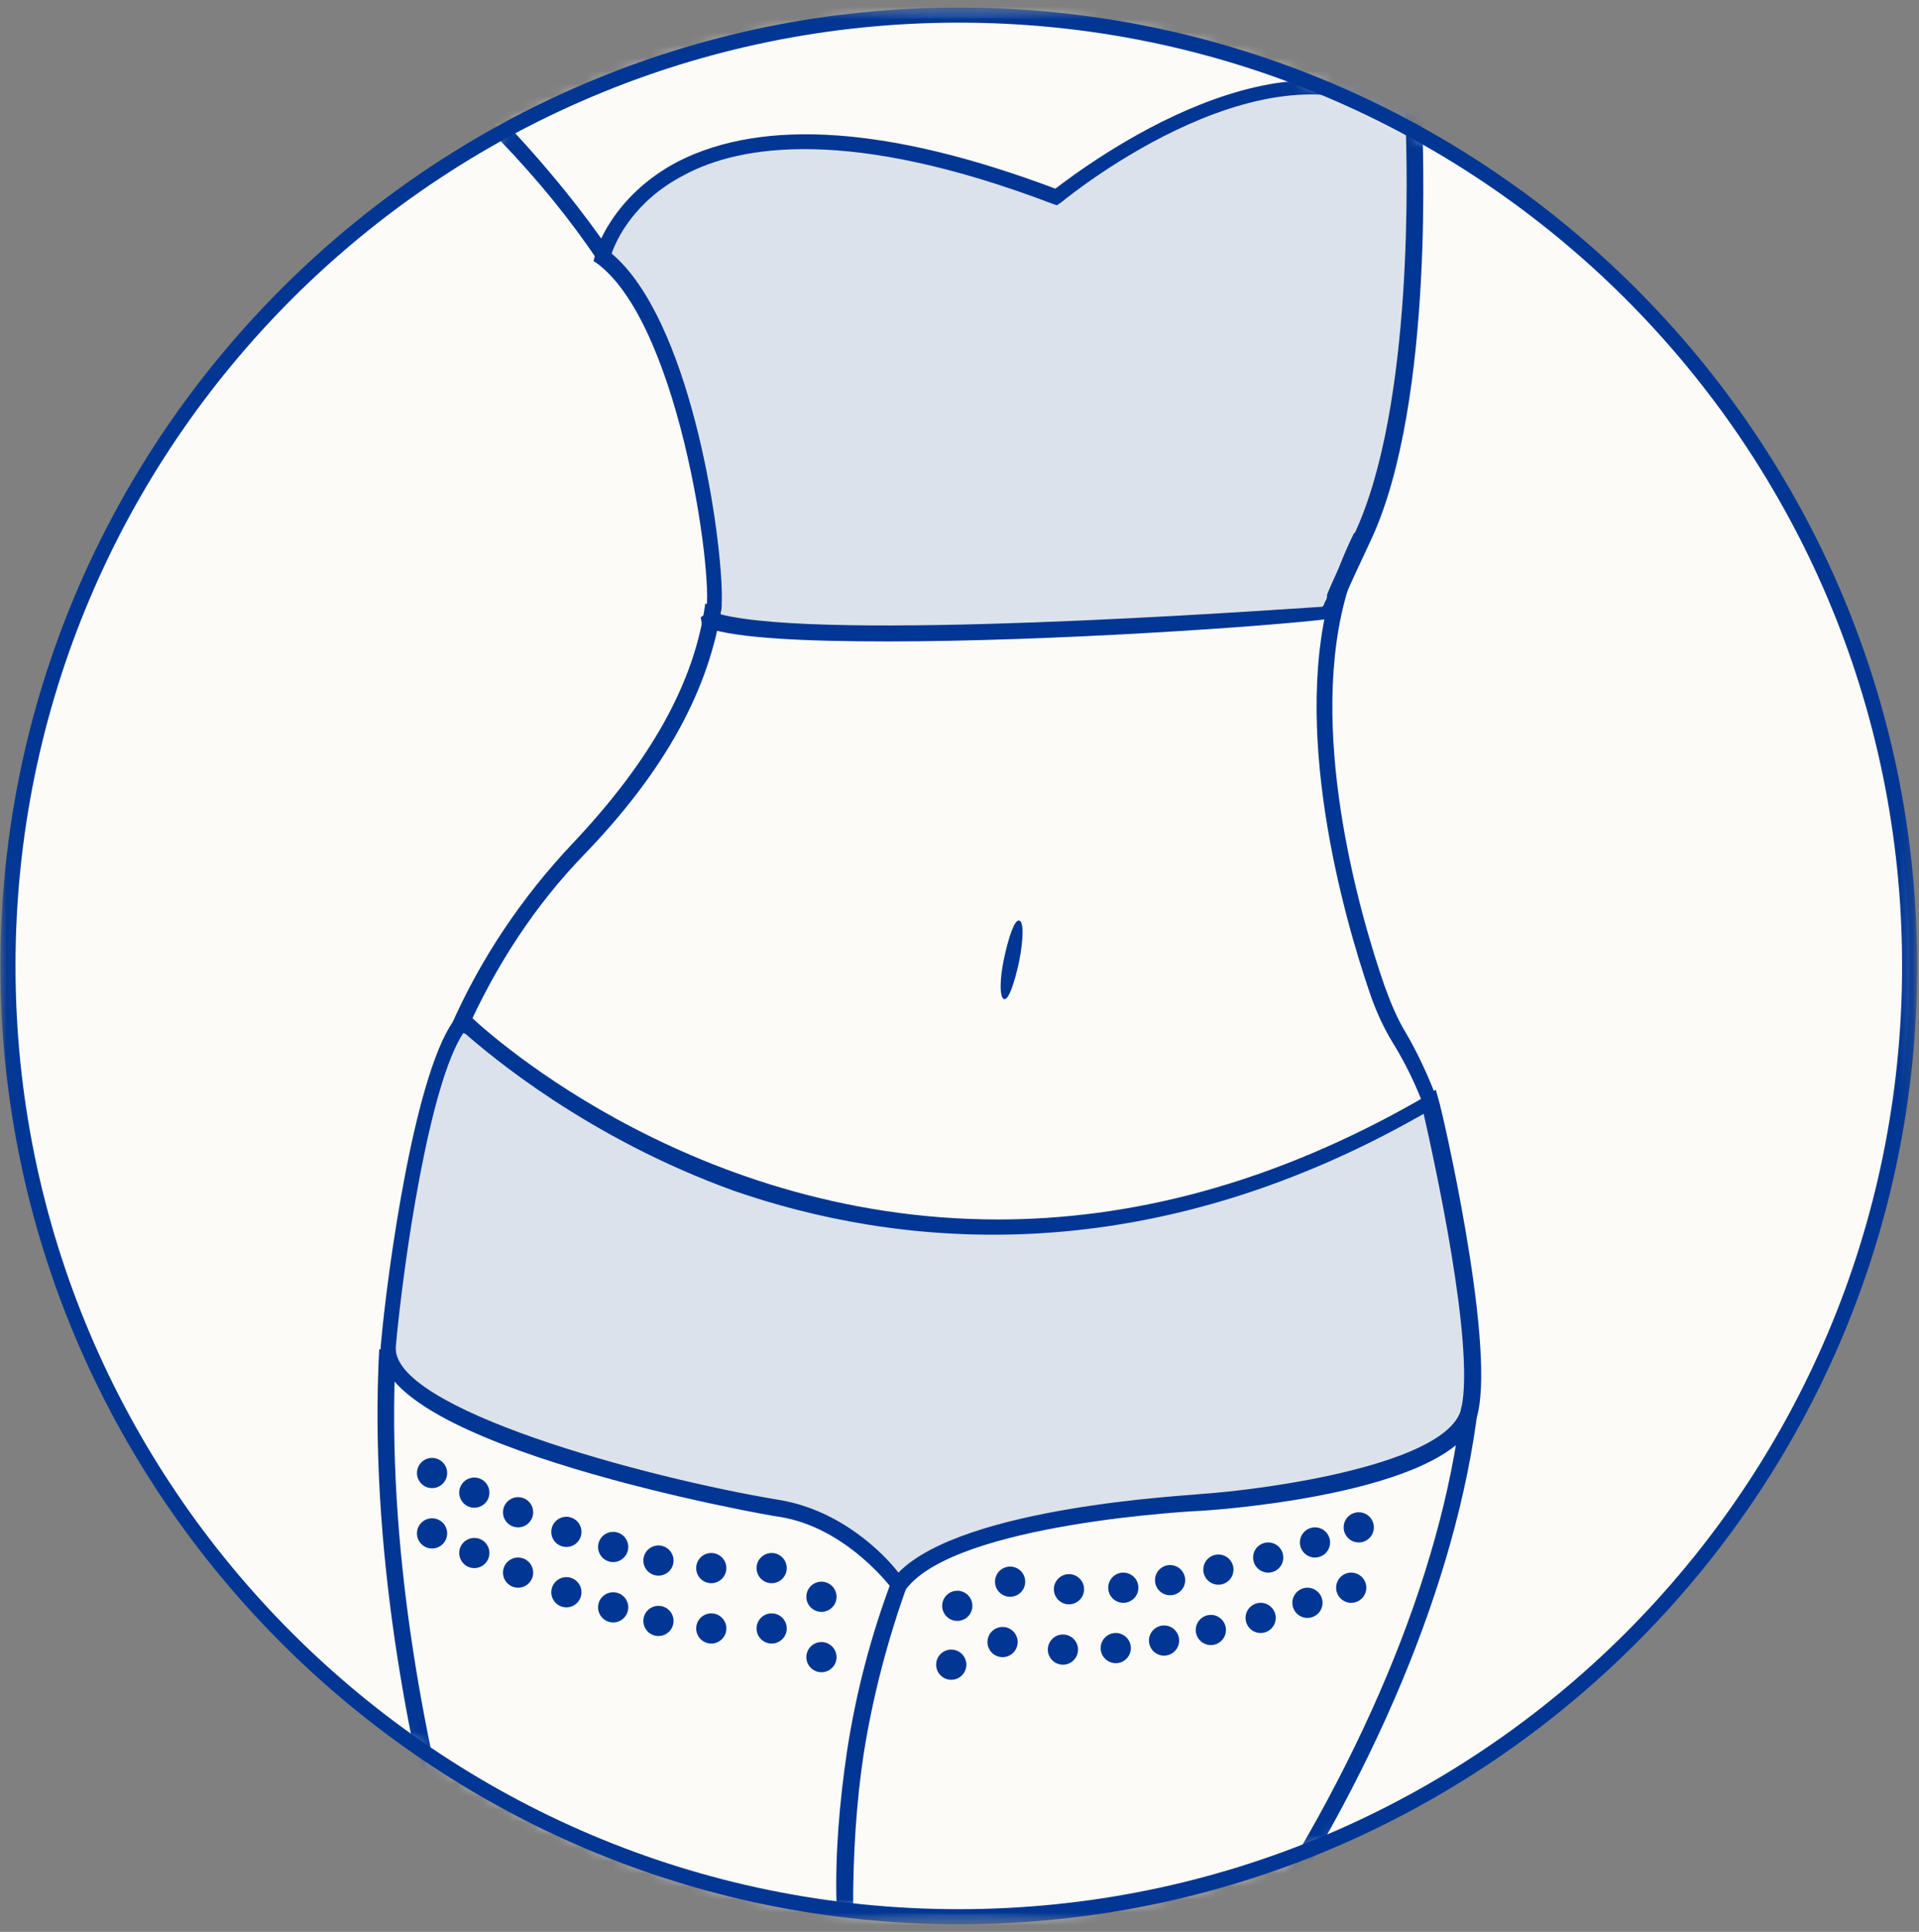
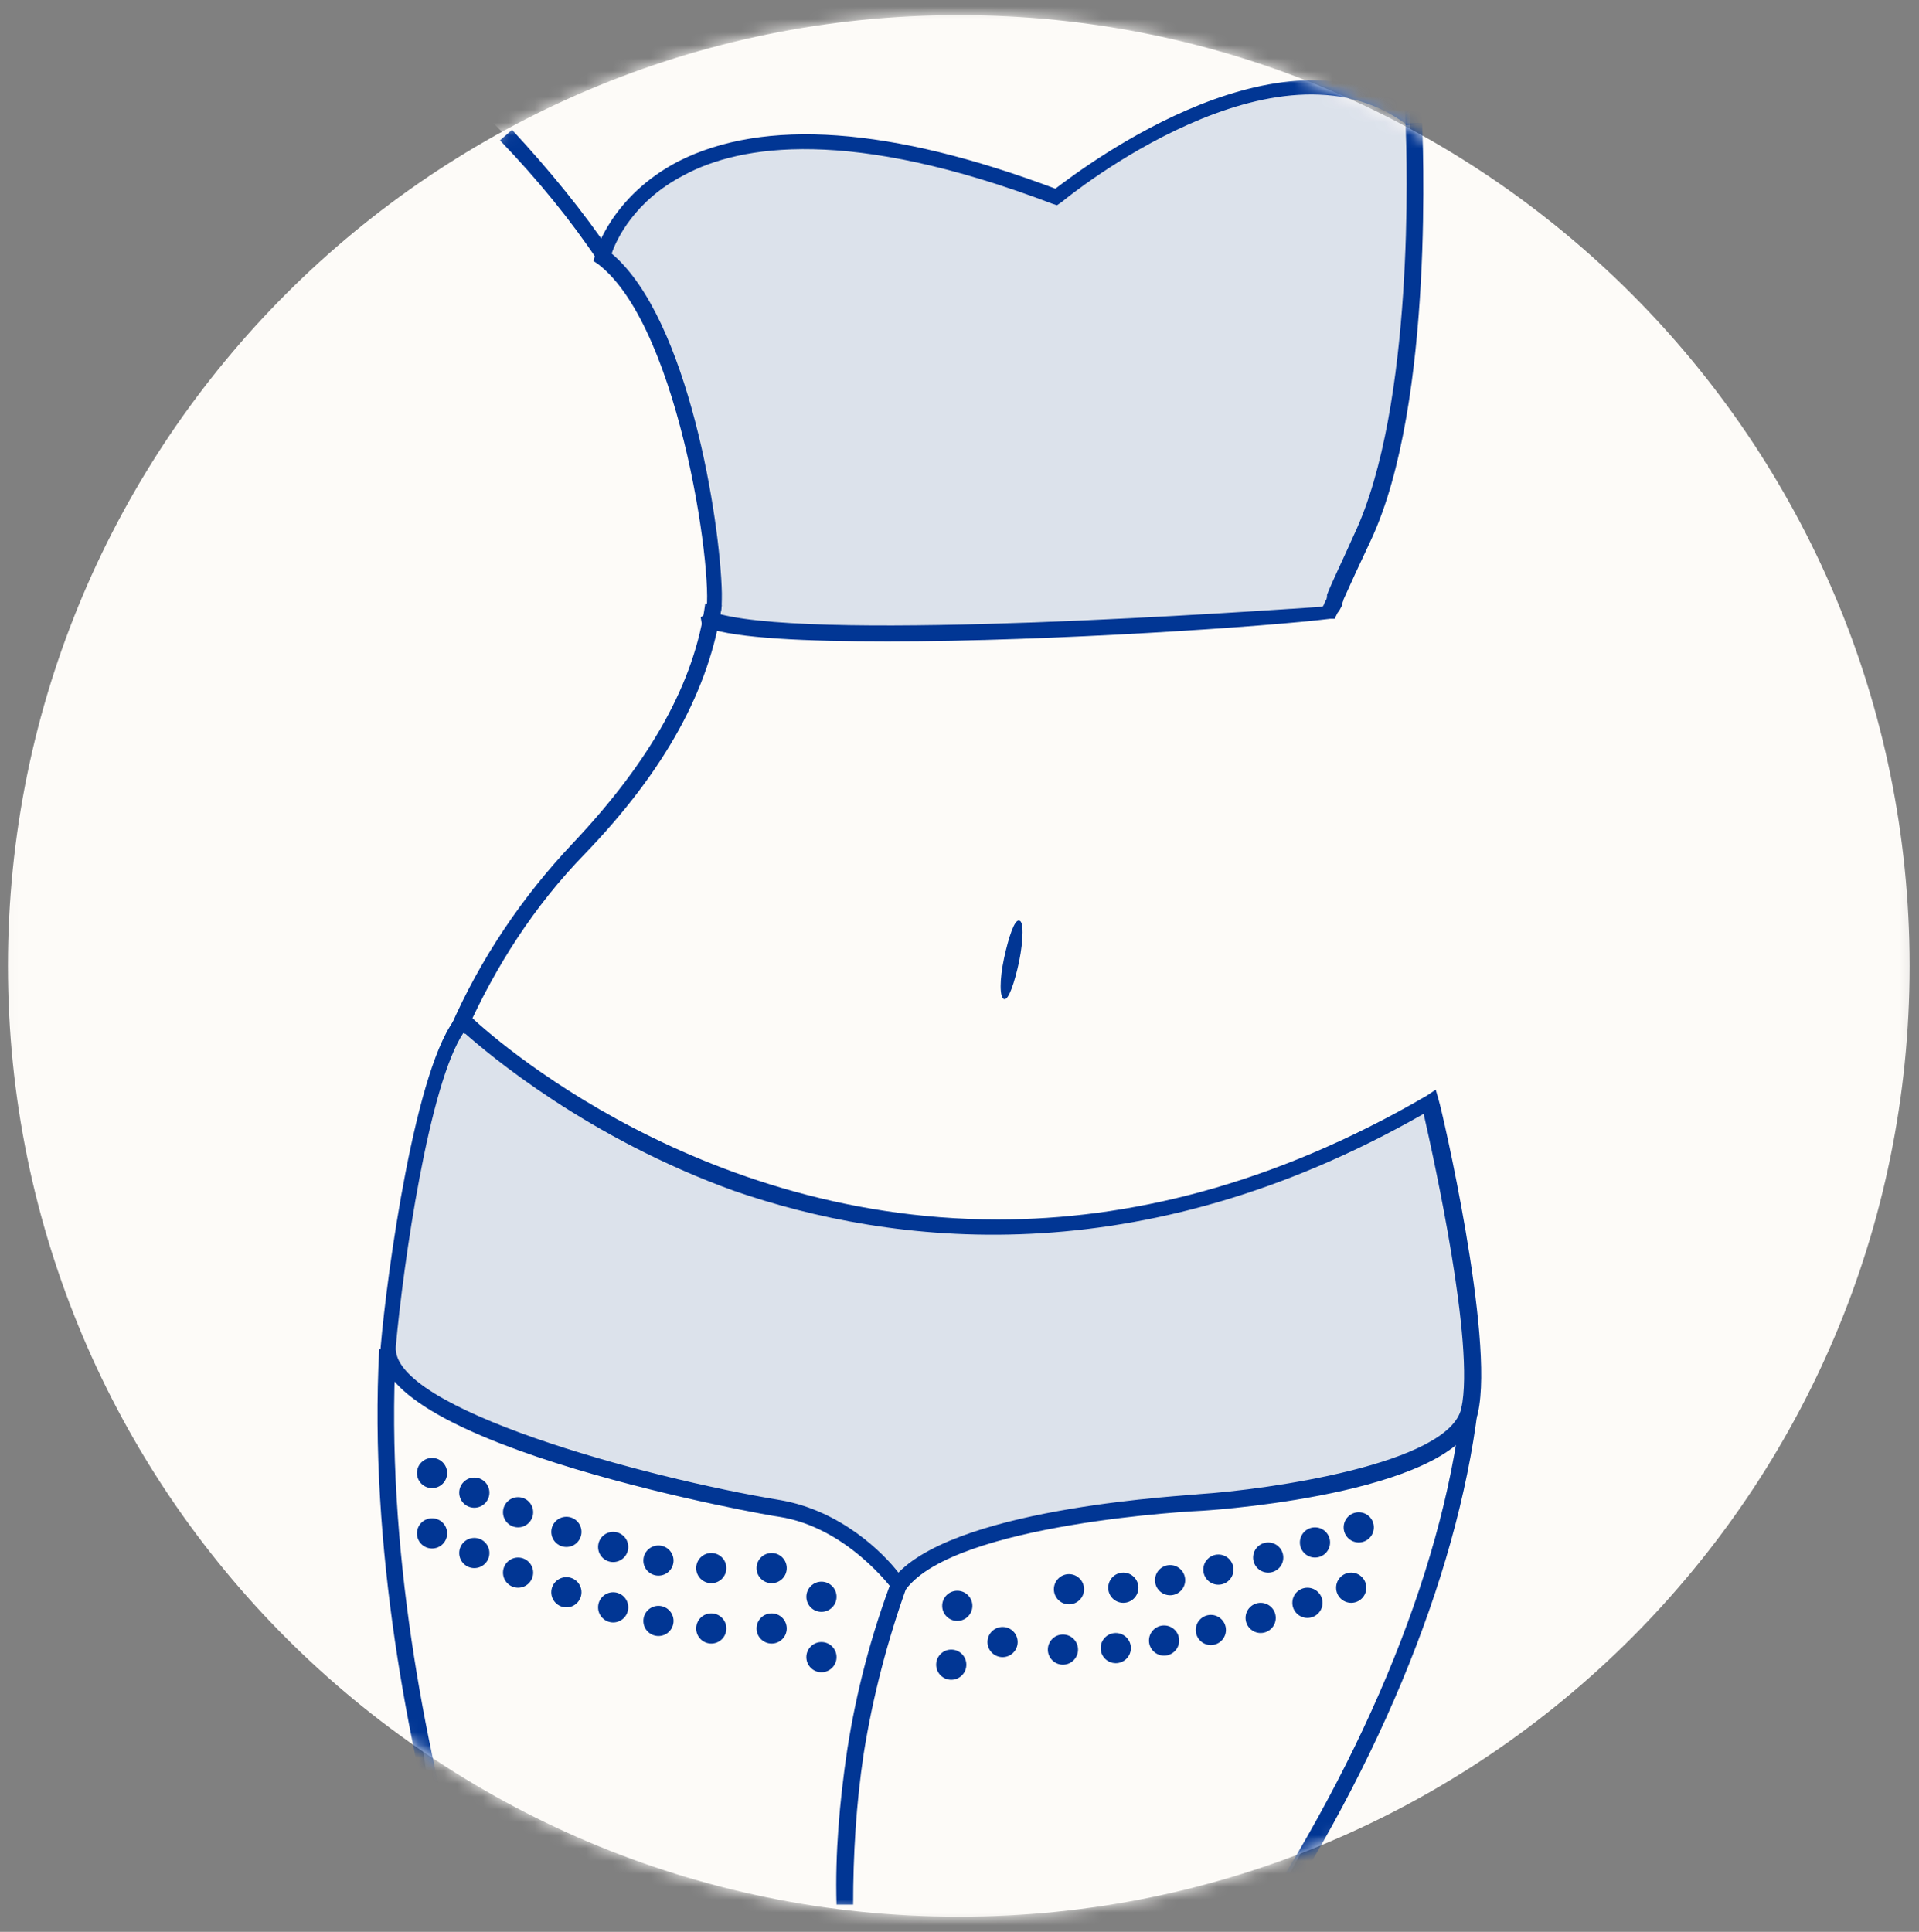
<svg xmlns="http://www.w3.org/2000/svg" width="149" height="150" viewBox="0 0 149 150" fill="none">
  <rect x="0" y="0" width="149" height="150" fill="#808080" stroke="none" />
  <mask id="mask0_2012_4813" style="mask-type:luminance" maskUnits="userSpaceOnUse" x="0" y="0" width="149" height="150">
    <path d="M148.859 0.586H0.031V149.414H148.859V0.586Z" fill="white" />
  </mask>
  <g mask="url(#mask0_2012_4813)">
    <path d="M74.445 148.828C115.227 148.828 148.273 115.781 148.273 75C148.273 34.219 115.227 1.172 74.445 1.172C33.664 1.172 0.617 34.219 0.617 75C0.617 115.781 33.664 148.828 74.445 148.828Z" fill="#FDFBF8" />
  </g>
  <mask id="mask1_2012_4813" style="mask-type:luminance" maskUnits="userSpaceOnUse" x="0" y="1" width="149" height="148">
    <path d="M0.617 75C0.617 115.781 33.664 148.828 74.445 148.828C115.227 148.828 148.273 115.781 148.273 75C148.273 34.219 115.227 1.172 74.445 1.172C33.664 1.172 0.617 34.219 0.617 75Z" fill="white" />
  </mask>
  <g mask="url(#mask1_2012_4813)">
    <path d="M38.117 9.375L41.867 13.125L50.656 24.375L53.117 30.586L54.406 38.086L55.695 45.586C55.695 45.586 55.695 46.875 54.406 50.625C53.117 54.375 49.367 60.703 46.906 63.164C44.445 65.625 35.656 78.164 35.656 79.453C35.656 80.742 30.617 91.992 30.617 103.242C30.617 114.492 31.906 129.492 31.906 129.492L33.195 138.281L35.656 145.781C35.656 145.781 55.695 153.281 66.945 153.281C78.195 153.281 93.312 153.867 94.484 153.281L96.945 151.992L99.406 146.953C99.406 146.953 103.156 139.453 104.445 138.164C105.734 136.875 111.945 121.875 111.945 120.586C111.945 119.297 114.406 113.086 113.234 100.547C111.945 88.008 109.484 81.797 109.484 81.797L107.023 78.047C107.023 78.047 103.273 63.047 103.273 61.758V49.453C103.273 48.164 107.023 39.375 107.023 39.375L109.484 25.547V18.047V5.625V-1.875C109.484 -1.875 109.484 -3.164 107.023 -4.336C104.445 -5.625 76.906 -9.492 69.406 -8.203C61.906 -6.914 44.328 -5.742 41.867 -1.992C39.406 1.758 36.828 8.086 36.828 8.086L38.117 9.375Z" fill="#FDFBF8" />
  </g>
  <mask id="mask2_2012_4813" style="mask-type:luminance" maskUnits="userSpaceOnUse" x="0" y="1" width="149" height="148">
    <path d="M0.617 75C0.617 115.781 33.664 148.828 74.445 148.828C115.227 148.828 148.273 115.781 148.273 75C148.273 34.219 115.227 1.172 74.445 1.172C33.664 1.172 0.617 34.219 0.617 75Z" fill="white" />
  </mask>
  <g mask="url(#mask2_2012_4813)">
    <path d="M35.772 79.219C35.772 79.219 67.647 110.742 110.889 85.43C110.889 85.43 115.225 103.594 113.936 109.336C112.764 115.078 93.077 116.484 93.077 116.484C93.077 116.484 73.741 117.422 69.639 122.93C69.639 122.93 66.006 117.891 60.381 116.953C54.756 116.016 29.444 110.625 29.913 104.297C30.616 98.203 32.725 82.617 35.772 79.219Z" fill="#013694" fill-opacity="0.13" />
  </g>
  <mask id="mask3_2012_4813" style="mask-type:luminance" maskUnits="userSpaceOnUse" x="0" y="1" width="149" height="148">
    <path d="M0.617 75C0.617 115.781 33.664 148.828 74.445 148.828C115.227 148.828 148.273 115.781 148.273 75C148.273 34.219 115.227 1.172 74.445 1.172C33.664 1.172 0.617 34.219 0.617 75Z" fill="white" />
  </mask>
  <g mask="url(#mask3_2012_4813)">
    <path d="M109.836 9.258C99.406 1.054 82.531 14.883 82.18 15.234C51.477 3.515 47.141 19.336 47.023 19.805C54.055 25.078 56.516 46.992 55.344 47.929C55.344 47.929 55.344 47.929 55.344 48.047C62.609 50.508 98.586 47.929 103.391 47.578C103.391 47.461 103.508 47.461 103.508 47.343C103.625 47.226 103.742 46.992 103.742 46.758C103.859 46.64 103.859 46.406 103.977 46.289C104.445 45.234 105.148 43.711 106.086 41.718C110.891 30.937 109.836 9.609 109.836 9.258Z" fill="#013694" fill-opacity="0.13" />
  </g>
  <mask id="mask4_2012_4813" style="mask-type:luminance" maskUnits="userSpaceOnUse" x="0" y="1" width="149" height="148">
    <path d="M0.617 75C0.617 115.781 33.664 148.828 74.445 148.828C115.227 148.828 148.273 115.781 148.273 75C148.273 34.219 115.227 1.172 74.445 1.172C33.664 1.172 0.617 34.219 0.617 75Z" fill="white" />
  </mask>
  <g mask="url(#mask4_2012_4813)">
    <path d="M55.93 47.696C64.133 49.805 97.297 47.461 102.687 47.11C102.805 46.992 102.805 46.875 102.922 46.641C103.039 46.524 103.039 46.289 103.039 46.172C103.508 45 104.211 43.594 105.148 41.485C109.836 31.524 109.25 12.305 109.133 9.61C99.055 2.227 83.117 15.117 82.414 15.703L82.062 15.938L81.711 15.82C66.008 9.844 57.453 11.25 53.117 13.594C49.25 15.586 47.844 18.633 47.492 19.688C53.469 24.727 55.93 40.547 56.047 46.055C56.047 46.758 56.047 47.227 55.93 47.696ZM68.938 49.805C62.609 49.805 57.219 49.571 54.875 48.75L54.523 48.633L54.406 47.93L54.758 47.696C55.578 46.055 53 25.547 46.438 20.508L46.086 20.274L46.203 19.805C46.203 19.57 47.492 15.235 52.648 12.539C59.328 9.141 69.172 9.844 81.945 14.649C84.406 12.774 99.992 1.055 110.188 8.906L110.422 9.024V9.258C110.422 10.195 111.477 31.172 106.438 41.953C105.5 43.946 104.797 45.469 104.328 46.524C104.328 46.641 104.211 46.758 104.211 46.992C104.094 47.227 103.977 47.461 103.859 47.578L103.625 48.047H103.273C98.586 48.633 81.711 49.805 68.938 49.805Z" fill="#013694" />
  </g>
  <mask id="mask5_2012_4813" style="mask-type:luminance" maskUnits="userSpaceOnUse" x="0" y="1" width="149" height="148">
    <path d="M0.617 75C0.617 115.781 33.664 148.828 74.445 148.828C115.227 148.828 148.273 115.781 148.273 75C148.273 34.219 115.227 1.172 74.445 1.172C33.664 1.172 0.617 34.219 0.617 75Z" fill="white" />
  </mask>
  <g mask="url(#mask5_2012_4813)">
    <path d="M64.952 147.891C64.835 143.906 65.186 139.922 65.772 135.938C66.476 131.367 67.647 126.914 69.288 122.578L70.46 123.047C68.936 127.266 67.765 131.719 67.061 136.172C66.476 140.039 66.241 144.023 66.241 147.891H64.952Z" fill="#013694" />
  </g>
  <mask id="mask6_2012_4813" style="mask-type:luminance" maskUnits="userSpaceOnUse" x="0" y="1" width="149" height="148">
    <path d="M0.617 75C0.617 115.781 33.664 148.828 74.445 148.828C115.227 148.828 148.273 115.781 148.273 75C148.273 34.219 115.227 1.172 74.445 1.172C33.664 1.172 0.617 34.219 0.617 75Z" fill="white" />
  </mask>
  <g mask="url(#mask6_2012_4813)">
    <path d="M79.131 74.648C78.779 76.289 78.311 77.695 77.959 77.578C77.607 77.461 77.607 76.055 77.959 74.414C78.311 72.773 78.779 71.367 79.131 71.484C79.482 71.484 79.482 72.891 79.131 74.648Z" fill="#013694" />
  </g>
  <mask id="mask7_2012_4813" style="mask-type:luminance" maskUnits="userSpaceOnUse" x="0" y="1" width="149" height="148">
    <path d="M0.617 75C0.617 115.781 33.664 148.828 74.445 148.828C115.227 148.828 148.273 115.781 148.273 75C148.273 34.219 115.227 1.172 74.445 1.172C33.664 1.172 0.617 34.219 0.617 75Z" fill="white" />
  </mask>
  <g mask="url(#mask7_2012_4813)">
    <path d="M34.601 146.133C31.788 135.82 28.624 120.234 29.444 104.766L30.733 104.883C29.913 120.234 33.077 135.703 35.89 145.898L34.601 146.133Z" fill="#013694" />
  </g>
  <mask id="mask8_2012_4813" style="mask-type:luminance" maskUnits="userSpaceOnUse" x="0" y="1" width="149" height="148">
    <path d="M0.617 75C0.617 115.781 33.664 148.828 74.445 148.828C115.227 148.828 148.273 115.781 148.273 75C148.273 34.219 115.227 1.172 74.445 1.172C33.664 1.172 0.617 34.219 0.617 75Z" fill="white" />
  </mask>
  <g mask="url(#mask8_2012_4813)">
    <path d="M96.594 152.812L95.539 152.109C105.5 137.578 111.945 122.344 113.469 109.219L114.758 109.336C113.117 122.695 106.672 138.164 96.594 152.812Z" fill="#013694" />
  </g>
  <mask id="mask9_2012_4813" style="mask-type:luminance" maskUnits="userSpaceOnUse" x="0" y="1" width="149" height="148">
    <path d="M0.617 75C0.617 115.781 33.664 148.828 74.445 148.828C115.227 148.828 148.273 115.781 148.273 75C148.273 34.219 115.227 1.172 74.445 1.172C33.664 1.172 0.617 34.219 0.617 75Z" fill="white" />
  </mask>
  <g mask="url(#mask9_2012_4813)">
    <path d="M36.125 80.273L34.953 79.805C37.297 74.414 40.578 69.609 44.445 65.508C50.539 59.062 53.938 52.969 54.758 46.875L56.047 46.992C55.109 53.438 51.711 59.766 45.383 66.328C41.516 70.312 38.469 75 36.125 80.273Z" fill="#013694" />
  </g>
  <mask id="mask10_2012_4813" style="mask-type:luminance" maskUnits="userSpaceOnUse" x="0" y="1" width="149" height="148">
    <path d="M0.617 75C0.617 115.781 33.664 148.828 74.445 148.828C115.227 148.828 148.273 115.781 148.273 75C148.273 34.219 115.227 1.172 74.445 1.172C33.664 1.172 0.617 34.219 0.617 75Z" fill="white" />
  </mask>
  <g mask="url(#mask10_2012_4813)">
-     <path d="M110.421 85.547C109.601 83.438 108.663 81.797 108.077 80.859C107.374 79.688 106.788 78.398 106.32 76.992C104.327 71.133 100.109 56.367 103.507 45.352C103.976 43.945 104.562 42.539 105.148 41.367L106.202 41.953C105.617 43.125 105.031 44.297 104.679 45.703C101.398 56.367 105.499 70.781 107.492 76.523C107.96 77.812 108.429 78.984 109.132 80.156C109.484 80.742 110.538 82.617 111.476 85.078L110.421 85.547Z" fill="#013694" />
-   </g>
+     </g>
  <mask id="mask11_2012_4813" style="mask-type:luminance" maskUnits="userSpaceOnUse" x="0" y="1" width="149" height="148">
    <path d="M0.617 75C0.617 115.781 33.664 148.828 74.445 148.828C115.227 148.828 148.273 115.781 148.273 75C148.273 34.219 115.227 1.172 74.445 1.172C33.664 1.172 0.617 34.219 0.617 75Z" fill="white" />
  </mask>
  <g mask="url(#mask11_2012_4813)">
    <path d="M36.008 80.156C33.312 84.141 31.32 98.086 30.734 104.531C30.266 109.336 49.953 114.727 60.617 116.484C65.305 117.305 68.586 120.586 69.758 122.109C74.797 116.953 92.375 116.133 93.078 116.016C98.469 115.664 112.531 113.672 113.469 109.336C114.523 104.414 111.359 90.117 110.539 86.484C88.391 99.141 69.172 96.68 56.984 92.461C45.617 88.359 38 81.914 36.008 80.156ZM69.758 124.102L69.289 123.398C69.289 123.398 65.773 118.594 60.5 117.773C60.148 117.773 28.859 112.266 29.562 104.531C30.031 99.023 32.258 82.5 35.539 78.867L36.008 78.398L36.477 78.867C36.711 79.102 52.883 94.688 77.492 94.688C87.453 94.688 98.703 92.109 110.773 85.078L111.477 84.609L111.711 85.43C111.945 86.133 116.047 103.828 114.758 109.687C113.469 115.781 95.305 117.188 93.312 117.305C93.078 117.305 74.211 118.242 70.344 123.398L69.758 124.102Z" fill="#013694" />
  </g>
  <mask id="mask12_2012_4813" style="mask-type:luminance" maskUnits="userSpaceOnUse" x="0" y="1" width="149" height="148">
    <path d="M0.617 75C0.617 115.781 33.664 148.828 74.445 148.828C115.227 148.828 148.273 115.781 148.273 75C148.273 34.219 115.227 1.172 74.445 1.172C33.664 1.172 0.617 34.219 0.617 75Z" fill="white" />
  </mask>
  <g mask="url(#mask12_2012_4813)">
    <path d="M46.438 20.273C44.328 17.109 41.75 13.945 38.82 10.898L39.758 10.078C42.688 13.242 45.266 16.406 47.492 19.688L46.438 20.273Z" fill="#013694" />
  </g>
  <mask id="mask13_2012_4813" style="mask-type:luminance" maskUnits="userSpaceOnUse" x="0" y="1" width="149" height="148">
    <path d="M0.617 75C0.617 115.781 33.664 148.828 74.445 148.828C115.227 148.828 148.273 115.781 148.273 75C148.273 34.219 115.227 1.172 74.445 1.172C33.664 1.172 0.617 34.219 0.617 75Z" fill="white" />
  </mask>
  <g mask="url(#mask13_2012_4813)">
    <path d="M109.133 9.727C109.016 5.977 108.781 1.992 108.547 -2.109L109.836 -2.227C110.187 1.875 110.305 5.859 110.422 9.609L109.133 9.727Z" fill="#013694" />
  </g>
  <mask id="mask14_2012_4813" style="mask-type:luminance" maskUnits="userSpaceOnUse" x="0" y="1" width="149" height="148">
    <path d="M0.617 75C0.617 115.781 33.664 148.828 74.445 148.828C115.227 148.828 148.273 115.781 148.273 75C148.273 34.219 115.227 1.172 74.445 1.172C33.664 1.172 0.617 34.219 0.617 75Z" fill="white" />
  </mask>
  <g mask="url(#mask14_2012_4813)">
    <path d="M33.547 115.547C34.194 115.547 34.719 115.022 34.719 114.375C34.719 113.728 34.194 113.203 33.547 113.203C32.9 113.203 32.375 113.728 32.375 114.375C32.375 115.022 32.9 115.547 33.547 115.547Z" fill="#013694" />
  </g>
  <mask id="mask15_2012_4813" style="mask-type:luminance" maskUnits="userSpaceOnUse" x="0" y="1" width="149" height="148">
    <path d="M0.617 75C0.617 115.781 33.664 148.828 74.445 148.828C115.227 148.828 148.273 115.781 148.273 75C148.273 34.219 115.227 1.172 74.445 1.172C33.664 1.172 0.617 34.219 0.617 75Z" fill="white" />
  </mask>
  <g mask="url(#mask15_2012_4813)">
    <path d="M36.828 117.07C37.475 117.07 38 116.546 38 115.898C38 115.251 37.475 114.727 36.828 114.727C36.181 114.727 35.656 115.251 35.656 115.898C35.656 116.546 36.181 117.07 36.828 117.07Z" fill="#013694" />
  </g>
  <mask id="mask16_2012_4813" style="mask-type:luminance" maskUnits="userSpaceOnUse" x="0" y="1" width="149" height="148">
    <path d="M0.617 75C0.617 115.781 33.664 148.828 74.445 148.828C115.227 148.828 148.273 115.781 148.273 75C148.273 34.219 115.227 1.172 74.445 1.172C33.664 1.172 0.617 34.219 0.617 75Z" fill="white" />
  </mask>
  <g mask="url(#mask16_2012_4813)">
    <path d="M40.227 118.594C40.874 118.594 41.398 118.069 41.398 117.422C41.398 116.775 40.874 116.25 40.227 116.25C39.579 116.25 39.055 116.775 39.055 117.422C39.055 118.069 39.579 118.594 40.227 118.594Z" fill="#013694" />
  </g>
  <mask id="mask17_2012_4813" style="mask-type:luminance" maskUnits="userSpaceOnUse" x="0" y="1" width="149" height="148">
    <path d="M0.617 75C0.617 115.781 33.664 148.828 74.445 148.828C115.227 148.828 148.273 115.781 148.273 75C148.273 34.219 115.227 1.172 74.445 1.172C33.664 1.172 0.617 34.219 0.617 75Z" fill="white" />
  </mask>
  <g mask="url(#mask17_2012_4813)">
    <path d="M43.977 120.117C44.624 120.117 45.148 119.593 45.148 118.945C45.148 118.298 44.624 117.773 43.977 117.773C43.329 117.773 42.805 118.298 42.805 118.945C42.805 119.593 43.329 120.117 43.977 120.117Z" fill="#013694" />
  </g>
  <mask id="mask18_2012_4813" style="mask-type:luminance" maskUnits="userSpaceOnUse" x="0" y="1" width="149" height="148">
    <path d="M0.617 75C0.617 115.781 33.664 148.828 74.445 148.828C115.227 148.828 148.273 115.781 148.273 75C148.273 34.219 115.227 1.172 74.445 1.172C33.664 1.172 0.617 34.219 0.617 75Z" fill="white" />
  </mask>
  <g mask="url(#mask18_2012_4813)">
    <path d="M47.609 121.289C48.257 121.289 48.781 120.764 48.781 120.117C48.781 119.47 48.257 118.945 47.609 118.945C46.962 118.945 46.438 119.47 46.438 120.117C46.438 120.764 46.962 121.289 47.609 121.289Z" fill="#013694" />
  </g>
  <mask id="mask19_2012_4813" style="mask-type:luminance" maskUnits="userSpaceOnUse" x="0" y="1" width="149" height="148">
    <path d="M0.617 75C0.617 115.781 33.664 148.828 74.445 148.828C115.227 148.828 148.273 115.781 148.273 75C148.273 34.219 115.227 1.172 74.445 1.172C33.664 1.172 0.617 34.219 0.617 75Z" fill="white" />
  </mask>
  <g mask="url(#mask19_2012_4813)">
    <path d="M51.125 122.344C51.772 122.344 52.297 121.819 52.297 121.172C52.297 120.525 51.772 120 51.125 120C50.478 120 49.953 120.525 49.953 121.172C49.953 121.819 50.478 122.344 51.125 122.344Z" fill="#013694" />
  </g>
  <mask id="mask20_2012_4813" style="mask-type:luminance" maskUnits="userSpaceOnUse" x="0" y="1" width="149" height="148">
    <path d="M0.617 75C0.617 115.781 33.664 148.828 74.445 148.828C115.227 148.828 148.273 115.781 148.273 75C148.273 34.219 115.227 1.172 74.445 1.172C33.664 1.172 0.617 34.219 0.617 75Z" fill="white" />
  </mask>
  <g mask="url(#mask20_2012_4813)">
    <path d="M55.227 122.93C55.874 122.93 56.398 122.405 56.398 121.758C56.398 121.111 55.874 120.586 55.227 120.586C54.579 120.586 54.055 121.111 54.055 121.758C54.055 122.405 54.579 122.93 55.227 122.93Z" fill="#013694" />
  </g>
  <mask id="mask21_2012_4813" style="mask-type:luminance" maskUnits="userSpaceOnUse" x="0" y="1" width="149" height="148">
    <path d="M0.617 75C0.617 115.781 33.664 148.828 74.445 148.828C115.227 148.828 148.273 115.781 148.273 75C148.273 34.219 115.227 1.172 74.445 1.172C33.664 1.172 0.617 34.219 0.617 75Z" fill="white" />
  </mask>
  <g mask="url(#mask21_2012_4813)">
    <path d="M59.914 122.93C60.561 122.93 61.086 122.405 61.086 121.758C61.086 121.111 60.561 120.586 59.914 120.586C59.267 120.586 58.742 121.111 58.742 121.758C58.742 122.405 59.267 122.93 59.914 122.93Z" fill="#013694" />
  </g>
  <mask id="mask22_2012_4813" style="mask-type:luminance" maskUnits="userSpaceOnUse" x="0" y="1" width="149" height="148">
    <path d="M0.617 75C0.617 115.781 33.664 148.828 74.445 148.828C115.227 148.828 148.273 115.781 148.273 75C148.273 34.219 115.227 1.172 74.445 1.172C33.664 1.172 0.617 34.219 0.617 75Z" fill="white" />
  </mask>
  <g mask="url(#mask22_2012_4813)">
    <path d="M63.781 125.156C64.428 125.156 64.953 124.632 64.953 123.984C64.953 123.337 64.428 122.812 63.781 122.812C63.134 122.812 62.609 123.337 62.609 123.984C62.609 124.632 63.134 125.156 63.781 125.156Z" fill="#013694" />
  </g>
  <mask id="mask23_2012_4813" style="mask-type:luminance" maskUnits="userSpaceOnUse" x="0" y="1" width="149" height="148">
    <path d="M0.617 75C0.617 115.781 33.664 148.828 74.445 148.828C115.227 148.828 148.273 115.781 148.273 75C148.273 34.219 115.227 1.172 74.445 1.172C33.664 1.172 0.617 34.219 0.617 75Z" fill="white" />
  </mask>
  <g mask="url(#mask23_2012_4813)">
    <path d="M33.547 120.234C34.194 120.234 34.719 119.71 34.719 119.062C34.719 118.415 34.194 117.891 33.547 117.891C32.9 117.891 32.375 118.415 32.375 119.062C32.375 119.71 32.9 120.234 33.547 120.234Z" fill="#013694" />
  </g>
  <mask id="mask24_2012_4813" style="mask-type:luminance" maskUnits="userSpaceOnUse" x="0" y="1" width="149" height="148">
    <path d="M0.617 75C0.617 115.781 33.664 148.828 74.445 148.828C115.227 148.828 148.273 115.781 148.273 75C148.273 34.219 115.227 1.172 74.445 1.172C33.664 1.172 0.617 34.219 0.617 75Z" fill="white" />
  </mask>
  <g mask="url(#mask24_2012_4813)">
    <path d="M36.828 121.758C37.475 121.758 38 121.233 38 120.586C38 119.939 37.475 119.414 36.828 119.414C36.181 119.414 35.656 119.939 35.656 120.586C35.656 121.233 36.181 121.758 36.828 121.758Z" fill="#013694" />
  </g>
  <mask id="mask25_2012_4813" style="mask-type:luminance" maskUnits="userSpaceOnUse" x="0" y="1" width="149" height="148">
    <path d="M0.617 75C0.617 115.781 33.664 148.828 74.445 148.828C115.227 148.828 148.273 115.781 148.273 75C148.273 34.219 115.227 1.172 74.445 1.172C33.664 1.172 0.617 34.219 0.617 75Z" fill="white" />
  </mask>
  <g mask="url(#mask25_2012_4813)">
    <path d="M40.227 123.281C40.874 123.281 41.398 122.757 41.398 122.109C41.398 121.462 40.874 120.938 40.227 120.938C39.579 120.938 39.055 121.462 39.055 122.109C39.055 122.757 39.579 123.281 40.227 123.281Z" fill="#013694" />
  </g>
  <mask id="mask26_2012_4813" style="mask-type:luminance" maskUnits="userSpaceOnUse" x="0" y="1" width="149" height="148">
    <path d="M0.617 75C0.617 115.781 33.664 148.828 74.445 148.828C115.227 148.828 148.273 115.781 148.273 75C148.273 34.219 115.227 1.172 74.445 1.172C33.664 1.172 0.617 34.219 0.617 75Z" fill="white" />
  </mask>
  <g mask="url(#mask26_2012_4813)">
    <path d="M43.977 124.805C44.624 124.805 45.148 124.28 45.148 123.633C45.148 122.986 44.624 122.461 43.977 122.461C43.329 122.461 42.805 122.986 42.805 123.633C42.805 124.28 43.329 124.805 43.977 124.805Z" fill="#013694" />
  </g>
  <mask id="mask27_2012_4813" style="mask-type:luminance" maskUnits="userSpaceOnUse" x="0" y="1" width="149" height="148">
    <path d="M0.617 75C0.617 115.781 33.664 148.828 74.445 148.828C115.227 148.828 148.273 115.781 148.273 75C148.273 34.219 115.227 1.172 74.445 1.172C33.664 1.172 0.617 34.219 0.617 75Z" fill="white" />
  </mask>
  <g mask="url(#mask27_2012_4813)">
    <path d="M47.609 125.977C48.257 125.977 48.781 125.452 48.781 124.805C48.781 124.157 48.257 123.633 47.609 123.633C46.962 123.633 46.438 124.157 46.438 124.805C46.438 125.452 46.962 125.977 47.609 125.977Z" fill="#013694" />
  </g>
  <mask id="mask28_2012_4813" style="mask-type:luminance" maskUnits="userSpaceOnUse" x="0" y="1" width="149" height="148">
    <path d="M0.617 75C0.617 115.781 33.664 148.828 74.445 148.828C115.227 148.828 148.273 115.781 148.273 75C148.273 34.219 115.227 1.172 74.445 1.172C33.664 1.172 0.617 34.219 0.617 75Z" fill="white" />
  </mask>
  <g mask="url(#mask28_2012_4813)">
    <path d="M51.125 127.031C51.772 127.031 52.297 126.507 52.297 125.859C52.297 125.212 51.772 124.688 51.125 124.688C50.478 124.688 49.953 125.212 49.953 125.859C49.953 126.507 50.478 127.031 51.125 127.031Z" fill="#013694" />
  </g>
  <mask id="mask29_2012_4813" style="mask-type:luminance" maskUnits="userSpaceOnUse" x="0" y="1" width="149" height="148">
    <path d="M0.617 75C0.617 115.781 33.664 148.828 74.445 148.828C115.227 148.828 148.273 115.781 148.273 75C148.273 34.219 115.227 1.172 74.445 1.172C33.664 1.172 0.617 34.219 0.617 75Z" fill="white" />
  </mask>
  <g mask="url(#mask29_2012_4813)">
    <path d="M55.227 127.617C55.874 127.617 56.398 127.093 56.398 126.445C56.398 125.798 55.874 125.273 55.227 125.273C54.579 125.273 54.055 125.798 54.055 126.445C54.055 127.093 54.579 127.617 55.227 127.617Z" fill="#013694" />
  </g>
  <mask id="mask30_2012_4813" style="mask-type:luminance" maskUnits="userSpaceOnUse" x="0" y="1" width="149" height="148">
    <path d="M0.617 75C0.617 115.781 33.664 148.828 74.445 148.828C115.227 148.828 148.273 115.781 148.273 75C148.273 34.219 115.227 1.172 74.445 1.172C33.664 1.172 0.617 34.219 0.617 75Z" fill="white" />
  </mask>
  <g mask="url(#mask30_2012_4813)">
    <path d="M59.914 127.617C60.561 127.617 61.086 127.093 61.086 126.445C61.086 125.798 60.561 125.273 59.914 125.273C59.267 125.273 58.742 125.798 58.742 126.445C58.742 127.093 59.267 127.617 59.914 127.617Z" fill="#013694" />
  </g>
  <mask id="mask31_2012_4813" style="mask-type:luminance" maskUnits="userSpaceOnUse" x="0" y="1" width="149" height="148">
    <path d="M0.617 75C0.617 115.781 33.664 148.828 74.445 148.828C115.227 148.828 148.273 115.781 148.273 75C148.273 34.219 115.227 1.172 74.445 1.172C33.664 1.172 0.617 34.219 0.617 75Z" fill="white" />
  </mask>
  <g mask="url(#mask31_2012_4813)">
    <path d="M63.781 129.844C64.428 129.844 64.953 129.319 64.953 128.672C64.953 128.025 64.428 127.5 63.781 127.5C63.134 127.5 62.609 128.025 62.609 128.672C62.609 129.319 63.134 129.844 63.781 129.844Z" fill="#013694" />
  </g>
  <mask id="mask32_2012_4813" style="mask-type:luminance" maskUnits="userSpaceOnUse" x="0" y="1" width="149" height="148">
    <path d="M0.617 75C0.617 115.781 33.664 148.828 74.445 148.828C115.227 148.828 148.273 115.781 148.273 75C148.273 34.219 115.227 1.172 74.445 1.172C33.664 1.172 0.617 34.219 0.617 75Z" fill="white" />
  </mask>
  <g mask="url(#mask32_2012_4813)">
    <path d="M105.5 119.766C106.147 119.766 106.672 119.241 106.672 118.594C106.672 117.947 106.147 117.422 105.5 117.422C104.853 117.422 104.328 117.947 104.328 118.594C104.328 119.241 104.853 119.766 105.5 119.766Z" fill="#013694" />
  </g>
  <mask id="mask33_2012_4813" style="mask-type:luminance" maskUnits="userSpaceOnUse" x="0" y="1" width="149" height="148">
    <path d="M0.617 75C0.617 115.781 33.664 148.828 74.445 148.828C115.227 148.828 148.273 115.781 148.273 75C148.273 34.219 115.227 1.172 74.445 1.172C33.664 1.172 0.617 34.219 0.617 75Z" fill="white" />
  </mask>
  <g mask="url(#mask33_2012_4813)">
    <path d="M102.102 120.938C102.749 120.938 103.273 120.413 103.273 119.766C103.273 119.118 102.749 118.594 102.102 118.594C101.454 118.594 100.93 119.118 100.93 119.766C100.93 120.413 101.454 120.938 102.102 120.938Z" fill="#013694" />
  </g>
  <mask id="mask34_2012_4813" style="mask-type:luminance" maskUnits="userSpaceOnUse" x="0" y="1" width="149" height="148">
    <path d="M0.617 75C0.617 115.781 33.664 148.828 74.445 148.828C115.227 148.828 148.273 115.781 148.273 75C148.273 34.219 115.227 1.172 74.445 1.172C33.664 1.172 0.617 34.219 0.617 75Z" fill="white" />
  </mask>
  <g mask="url(#mask34_2012_4813)">
    <path d="M98.469 122.109C99.116 122.109 99.641 121.585 99.641 120.938C99.641 120.29 99.116 119.766 98.469 119.766C97.822 119.766 97.297 120.29 97.297 120.938C97.297 121.585 97.822 122.109 98.469 122.109Z" fill="#013694" />
  </g>
  <mask id="mask35_2012_4813" style="mask-type:luminance" maskUnits="userSpaceOnUse" x="0" y="1" width="149" height="148">
    <path d="M0.617 75C0.617 115.781 33.664 148.828 74.445 148.828C115.227 148.828 148.273 115.781 148.273 75C148.273 34.219 115.227 1.172 74.445 1.172C33.664 1.172 0.617 34.219 0.617 75Z" fill="white" />
  </mask>
  <g mask="url(#mask35_2012_4813)">
    <path d="M94.602 123.047C95.249 123.047 95.773 122.522 95.773 121.875C95.773 121.228 95.249 120.703 94.602 120.703C93.954 120.703 93.43 121.228 93.43 121.875C93.43 122.522 93.954 123.047 94.602 123.047Z" fill="#013694" />
  </g>
  <mask id="mask36_2012_4813" style="mask-type:luminance" maskUnits="userSpaceOnUse" x="0" y="1" width="149" height="148">
    <path d="M0.617 75C0.617 115.781 33.664 148.828 74.445 148.828C115.227 148.828 148.273 115.781 148.273 75C148.273 34.219 115.227 1.172 74.445 1.172C33.664 1.172 0.617 34.219 0.617 75Z" fill="white" />
  </mask>
  <g mask="url(#mask36_2012_4813)">
    <path d="M90.852 123.867C91.499 123.867 92.023 123.343 92.023 122.695C92.023 122.048 91.499 121.523 90.852 121.523C90.204 121.523 89.68 122.048 89.68 122.695C89.68 123.343 90.204 123.867 90.852 123.867Z" fill="#013694" />
  </g>
  <mask id="mask37_2012_4813" style="mask-type:luminance" maskUnits="userSpaceOnUse" x="0" y="1" width="149" height="148">
    <path d="M0.617 75C0.617 115.781 33.664 148.828 74.445 148.828C115.227 148.828 148.273 115.781 148.273 75C148.273 34.219 115.227 1.172 74.445 1.172C33.664 1.172 0.617 34.219 0.617 75Z" fill="white" />
  </mask>
  <g mask="url(#mask37_2012_4813)">
    <path d="M87.219 124.453C87.866 124.453 88.391 123.928 88.391 123.281C88.391 122.634 87.866 122.109 87.219 122.109C86.572 122.109 86.047 122.634 86.047 123.281C86.047 123.928 86.572 124.453 87.219 124.453Z" fill="#013694" />
  </g>
  <mask id="mask38_2012_4813" style="mask-type:luminance" maskUnits="userSpaceOnUse" x="0" y="1" width="149" height="148">
    <path d="M0.617 75C0.617 115.781 33.664 148.828 74.445 148.828C115.227 148.828 148.273 115.781 148.273 75C148.273 34.219 115.227 1.172 74.445 1.172C33.664 1.172 0.617 34.219 0.617 75Z" fill="white" />
  </mask>
  <g mask="url(#mask38_2012_4813)">
    <path d="M83 124.57C83.647 124.57 84.172 124.046 84.172 123.398C84.172 122.751 83.647 122.227 83 122.227C82.353 122.227 81.828 122.751 81.828 123.398C81.828 124.046 82.353 124.57 83 124.57Z" fill="#013694" />
  </g>
  <mask id="mask39_2012_4813" style="mask-type:luminance" maskUnits="userSpaceOnUse" x="0" y="1" width="149" height="148">
    <path d="M0.617 75C0.617 115.781 33.664 148.828 74.445 148.828C115.227 148.828 148.273 115.781 148.273 75C148.273 34.219 115.227 1.172 74.445 1.172C33.664 1.172 0.617 34.219 0.617 75Z" fill="white" />
  </mask>
  <g mask="url(#mask39_2012_4813)">
-     <path d="M78.43 123.984C79.077 123.984 79.602 123.46 79.602 122.812C79.602 122.165 79.077 121.641 78.43 121.641C77.782 121.641 77.258 122.165 77.258 122.812C77.258 123.46 77.782 123.984 78.43 123.984Z" fill="#013694" />
-   </g>
+     </g>
  <mask id="mask40_2012_4813" style="mask-type:luminance" maskUnits="userSpaceOnUse" x="0" y="1" width="149" height="148">
    <path d="M0.617 75C0.617 115.781 33.664 148.828 74.445 148.828C115.227 148.828 148.273 115.781 148.273 75C148.273 34.219 115.227 1.172 74.445 1.172C33.664 1.172 0.617 34.219 0.617 75Z" fill="white" />
  </mask>
  <g mask="url(#mask40_2012_4813)">
    <path d="M74.328 125.859C74.975 125.859 75.5 125.335 75.5 124.688C75.5 124.04 74.975 123.516 74.328 123.516C73.681 123.516 73.156 124.04 73.156 124.688C73.156 125.335 73.681 125.859 74.328 125.859Z" fill="#013694" />
  </g>
  <mask id="mask41_2012_4813" style="mask-type:luminance" maskUnits="userSpaceOnUse" x="0" y="1" width="149" height="148">
    <path d="M0.617 75C0.617 115.781 33.664 148.828 74.445 148.828C115.227 148.828 148.273 115.781 148.273 75C148.273 34.219 115.227 1.172 74.445 1.172C33.664 1.172 0.617 34.219 0.617 75Z" fill="white" />
  </mask>
  <g mask="url(#mask41_2012_4813)">
    <path d="M104.914 124.453C105.561 124.453 106.086 123.928 106.086 123.281C106.086 122.634 105.561 122.109 104.914 122.109C104.267 122.109 103.742 122.634 103.742 123.281C103.742 123.928 104.267 124.453 104.914 124.453Z" fill="#013694" />
  </g>
  <mask id="mask42_2012_4813" style="mask-type:luminance" maskUnits="userSpaceOnUse" x="0" y="1" width="149" height="148">
    <path d="M0.617 75C0.617 115.781 33.664 148.828 74.445 148.828C115.227 148.828 148.273 115.781 148.273 75C148.273 34.219 115.227 1.172 74.445 1.172C33.664 1.172 0.617 34.219 0.617 75Z" fill="white" />
  </mask>
  <g mask="url(#mask42_2012_4813)">
    <path d="M101.516 125.625C102.163 125.625 102.688 125.1 102.688 124.453C102.688 123.806 102.163 123.281 101.516 123.281C100.868 123.281 100.344 123.806 100.344 124.453C100.344 125.1 100.868 125.625 101.516 125.625Z" fill="#013694" />
  </g>
  <mask id="mask43_2012_4813" style="mask-type:luminance" maskUnits="userSpaceOnUse" x="0" y="1" width="149" height="148">
    <path d="M0.617 75C0.617 115.781 33.664 148.828 74.445 148.828C115.227 148.828 148.273 115.781 148.273 75C148.273 34.219 115.227 1.172 74.445 1.172C33.664 1.172 0.617 34.219 0.617 75Z" fill="white" />
  </mask>
  <g mask="url(#mask43_2012_4813)">
    <path d="M97.883 126.797C98.53 126.797 99.055 126.272 99.055 125.625C99.055 124.978 98.53 124.453 97.883 124.453C97.236 124.453 96.711 124.978 96.711 125.625C96.711 126.272 97.236 126.797 97.883 126.797Z" fill="#013694" />
  </g>
  <mask id="mask44_2012_4813" style="mask-type:luminance" maskUnits="userSpaceOnUse" x="0" y="1" width="149" height="148">
    <path d="M0.617 75C0.617 115.781 33.664 148.828 74.445 148.828C115.227 148.828 148.273 115.781 148.273 75C148.273 34.219 115.227 1.172 74.445 1.172C33.664 1.172 0.617 34.219 0.617 75Z" fill="white" />
  </mask>
  <g mask="url(#mask44_2012_4813)">
    <path d="M94.016 127.734C94.663 127.734 95.188 127.21 95.188 126.562C95.188 125.915 94.663 125.391 94.016 125.391C93.368 125.391 92.844 125.915 92.844 126.562C92.844 127.21 93.368 127.734 94.016 127.734Z" fill="#013694" />
  </g>
  <mask id="mask45_2012_4813" style="mask-type:luminance" maskUnits="userSpaceOnUse" x="0" y="1" width="149" height="148">
    <path d="M0.617 75C0.617 115.781 33.664 148.828 74.445 148.828C115.227 148.828 148.273 115.781 148.273 75C148.273 34.219 115.227 1.172 74.445 1.172C33.664 1.172 0.617 34.219 0.617 75Z" fill="white" />
  </mask>
  <g mask="url(#mask45_2012_4813)">
    <path d="M90.383 128.555C91.03 128.555 91.555 128.03 91.555 127.383C91.555 126.736 91.03 126.211 90.383 126.211C89.736 126.211 89.211 126.736 89.211 127.383C89.211 128.03 89.736 128.555 90.383 128.555Z" fill="#013694" />
  </g>
  <mask id="mask46_2012_4813" style="mask-type:luminance" maskUnits="userSpaceOnUse" x="0" y="1" width="149" height="148">
-     <path d="M0.617 75C0.617 115.781 33.664 148.828 74.445 148.828C115.227 148.828 148.273 115.781 148.273 75C148.273 34.219 115.227 1.172 74.445 1.172C33.664 1.172 0.617 34.219 0.617 75Z" fill="white" />
+     <path d="M0.617 75C0.617 115.781 33.664 148.828 74.445 148.828C115.227 148.828 148.273 115.781 148.273 75C148.273 34.219 115.227 1.172 74.445 1.172Z" fill="white" />
  </mask>
  <g mask="url(#mask46_2012_4813)">
    <path d="M86.633 129.141C87.28 129.141 87.805 128.616 87.805 127.969C87.805 127.322 87.28 126.797 86.633 126.797C85.986 126.797 85.461 127.322 85.461 127.969C85.461 128.616 85.986 129.141 86.633 129.141Z" fill="#013694" />
  </g>
  <mask id="mask47_2012_4813" style="mask-type:luminance" maskUnits="userSpaceOnUse" x="0" y="1" width="149" height="148">
    <path d="M0.617 75C0.617 115.781 33.664 148.828 74.445 148.828C115.227 148.828 148.273 115.781 148.273 75C148.273 34.219 115.227 1.172 74.445 1.172C33.664 1.172 0.617 34.219 0.617 75Z" fill="white" />
  </mask>
  <g mask="url(#mask47_2012_4813)">
    <path d="M82.531 129.258C83.178 129.258 83.703 128.733 83.703 128.086C83.703 127.439 83.178 126.914 82.531 126.914C81.884 126.914 81.359 127.439 81.359 128.086C81.359 128.733 81.884 129.258 82.531 129.258Z" fill="#013694" />
  </g>
  <mask id="mask48_2012_4813" style="mask-type:luminance" maskUnits="userSpaceOnUse" x="0" y="1" width="149" height="148">
    <path d="M0.617 75C0.617 115.781 33.664 148.828 74.445 148.828C115.227 148.828 148.273 115.781 148.273 75C148.273 34.219 115.227 1.172 74.445 1.172C33.664 1.172 0.617 34.219 0.617 75Z" fill="white" />
  </mask>
  <g mask="url(#mask48_2012_4813)">
    <path d="M77.844 128.672C78.491 128.672 79.016 128.147 79.016 127.5C79.016 126.853 78.491 126.328 77.844 126.328C77.197 126.328 76.672 126.853 76.672 127.5C76.672 128.147 77.197 128.672 77.844 128.672Z" fill="#013694" />
  </g>
  <mask id="mask49_2012_4813" style="mask-type:luminance" maskUnits="userSpaceOnUse" x="0" y="1" width="149" height="148">
    <path d="M0.617 75C0.617 115.781 33.664 148.828 74.445 148.828C115.227 148.828 148.273 115.781 148.273 75C148.273 34.219 115.227 1.172 74.445 1.172C33.664 1.172 0.617 34.219 0.617 75Z" fill="white" />
  </mask>
  <g mask="url(#mask49_2012_4813)">
    <path d="M73.859 130.43C74.507 130.43 75.031 129.905 75.031 129.258C75.031 128.611 74.507 128.086 73.859 128.086C73.212 128.086 72.688 128.611 72.688 129.258C72.688 129.905 73.212 130.43 73.859 130.43Z" fill="#013694" />
  </g>
  <mask id="mask50_2012_4813" style="mask-type:luminance" maskUnits="userSpaceOnUse" x="0" y="0" width="149" height="150">
    <path d="M148.859 0.586H0.031V149.414H148.859V0.586Z" fill="white" />
  </mask>
  <g mask="url(#mask50_2012_4813)">
-     <path d="M74.445 149.414C33.43 149.414 0.031 116.016 0.031 75C0.031 33.984 33.43 0.586 74.445 0.586C115.461 0.586 148.859 33.984 148.859 75C148.859 116.016 115.461 149.414 74.445 149.414ZM74.445 1.758C34.016 1.758 1.203 34.57 1.203 75C1.203 115.43 34.016 148.242 74.445 148.242C114.875 148.242 147.688 115.43 147.688 75C147.688 34.57 114.875 1.758 74.445 1.758Z" fill="#013694" />
-   </g>
+     </g>
</svg>